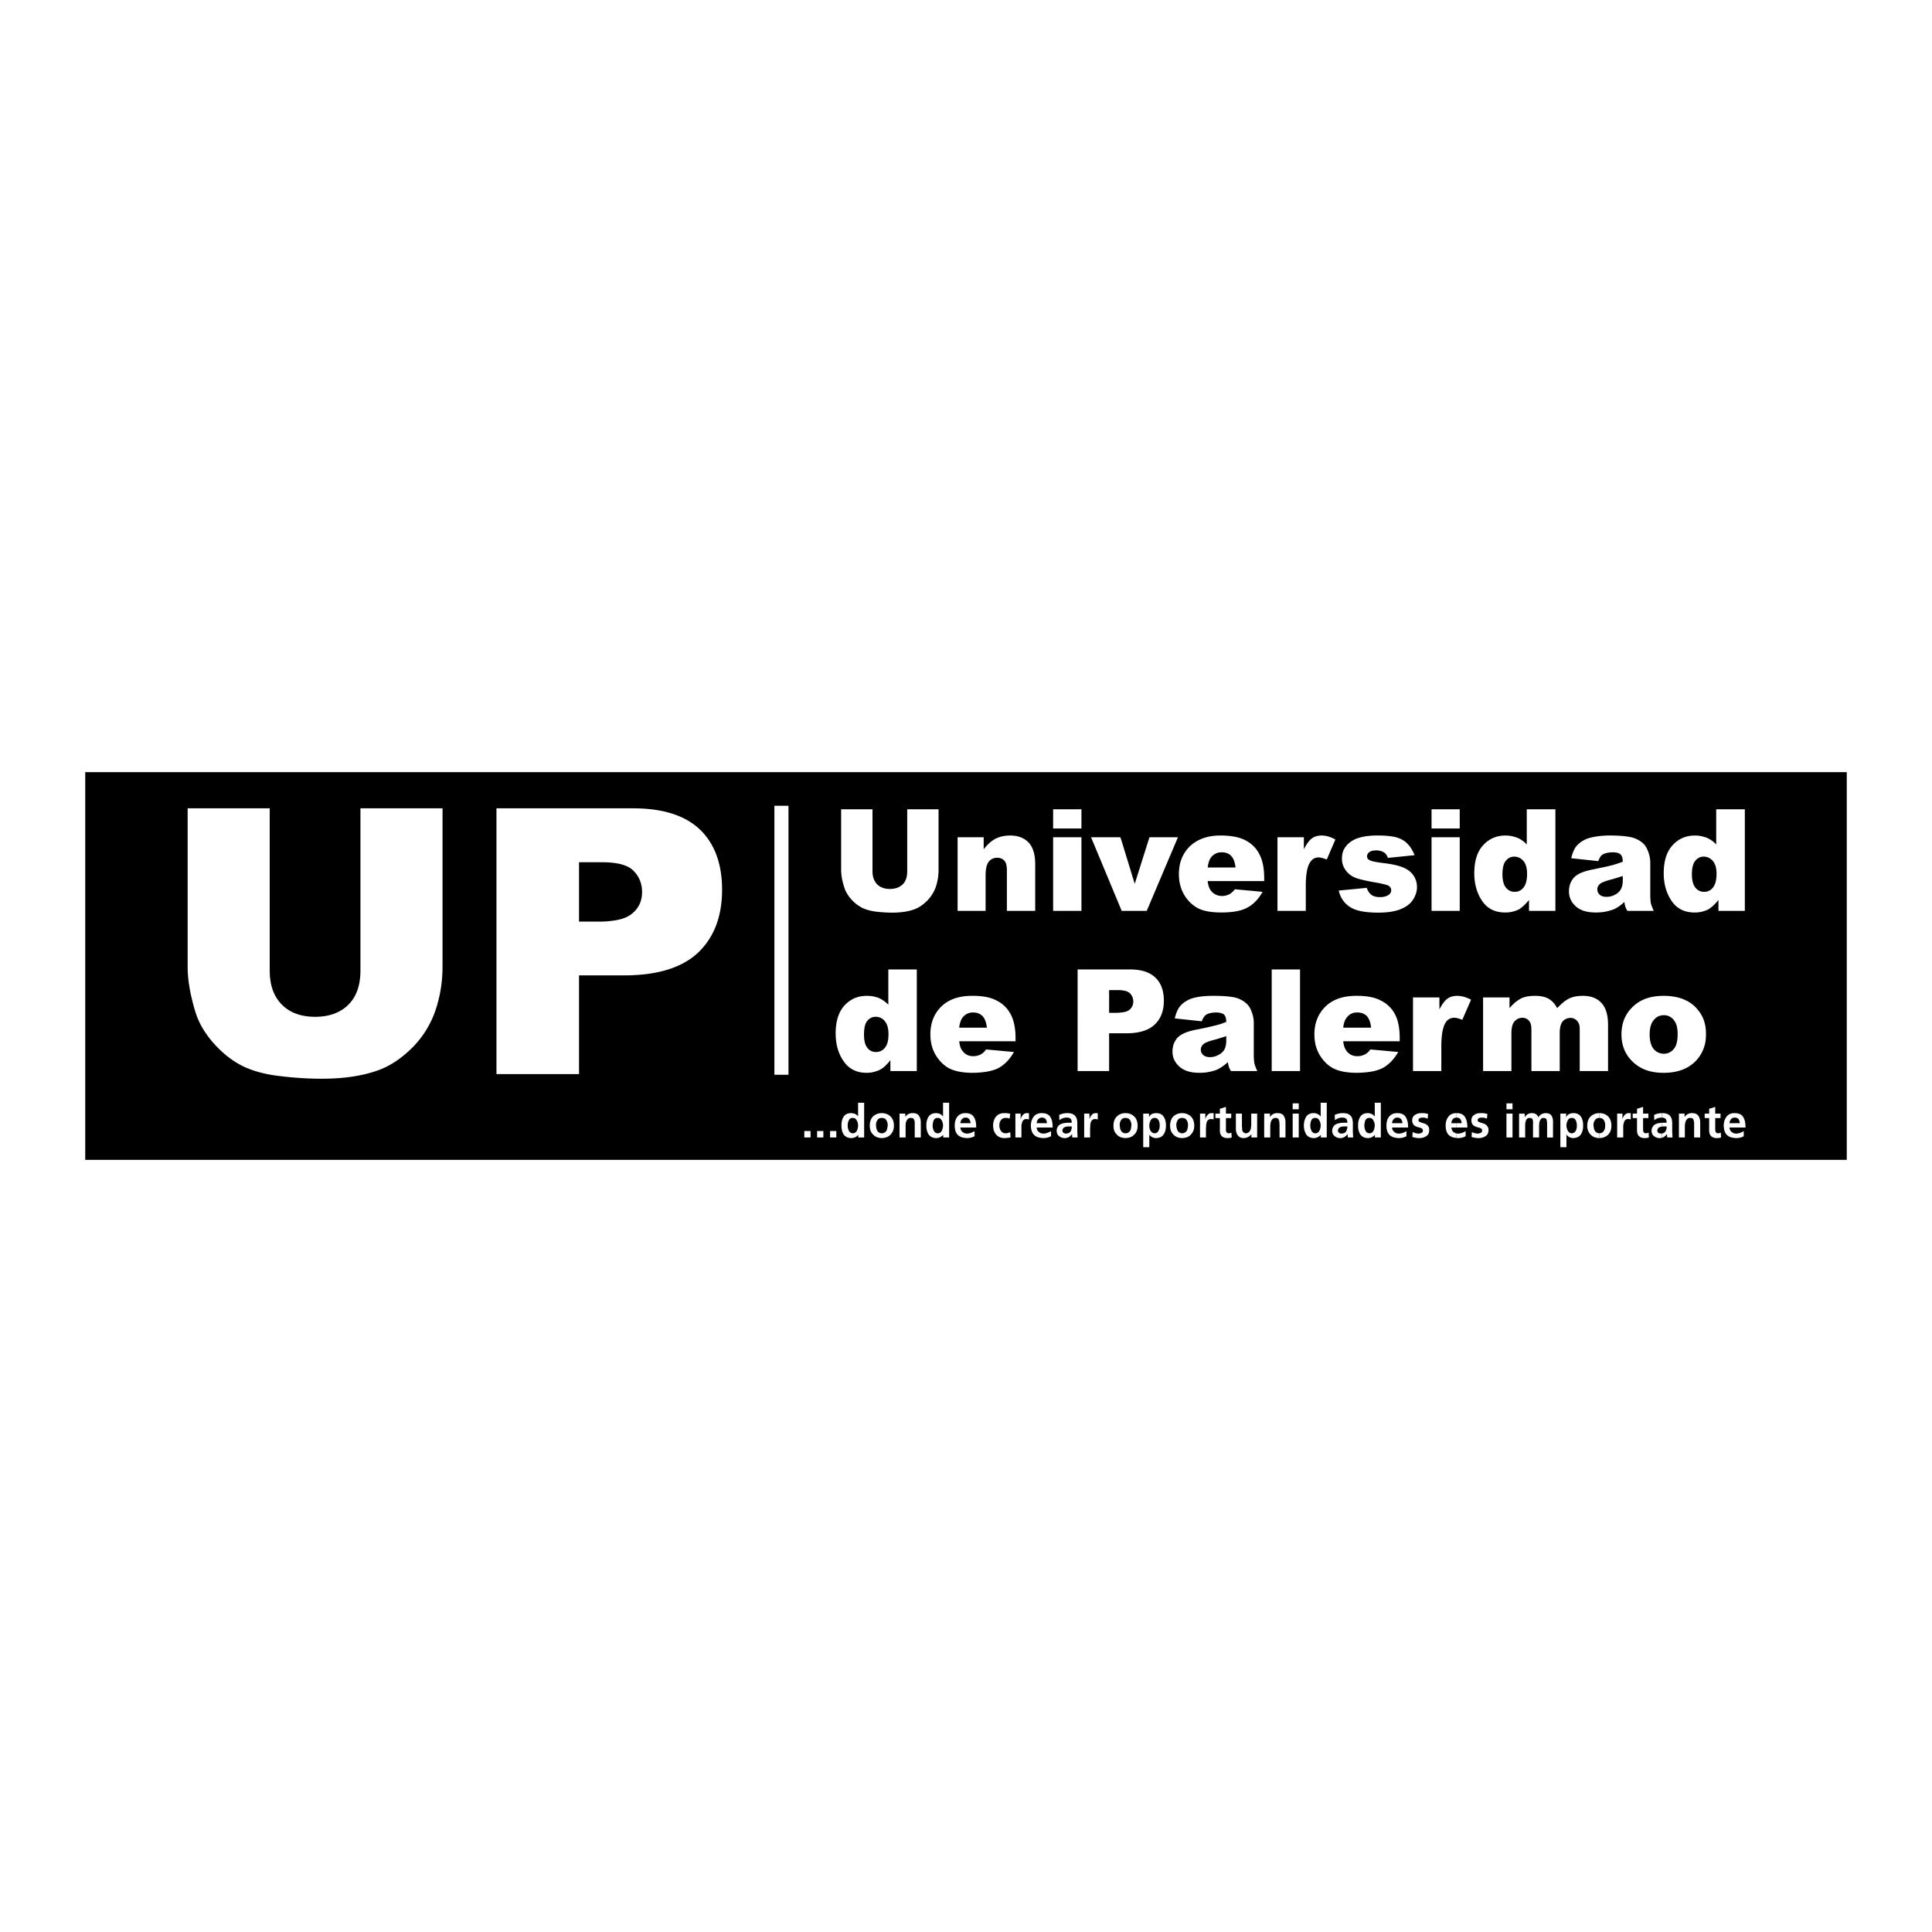
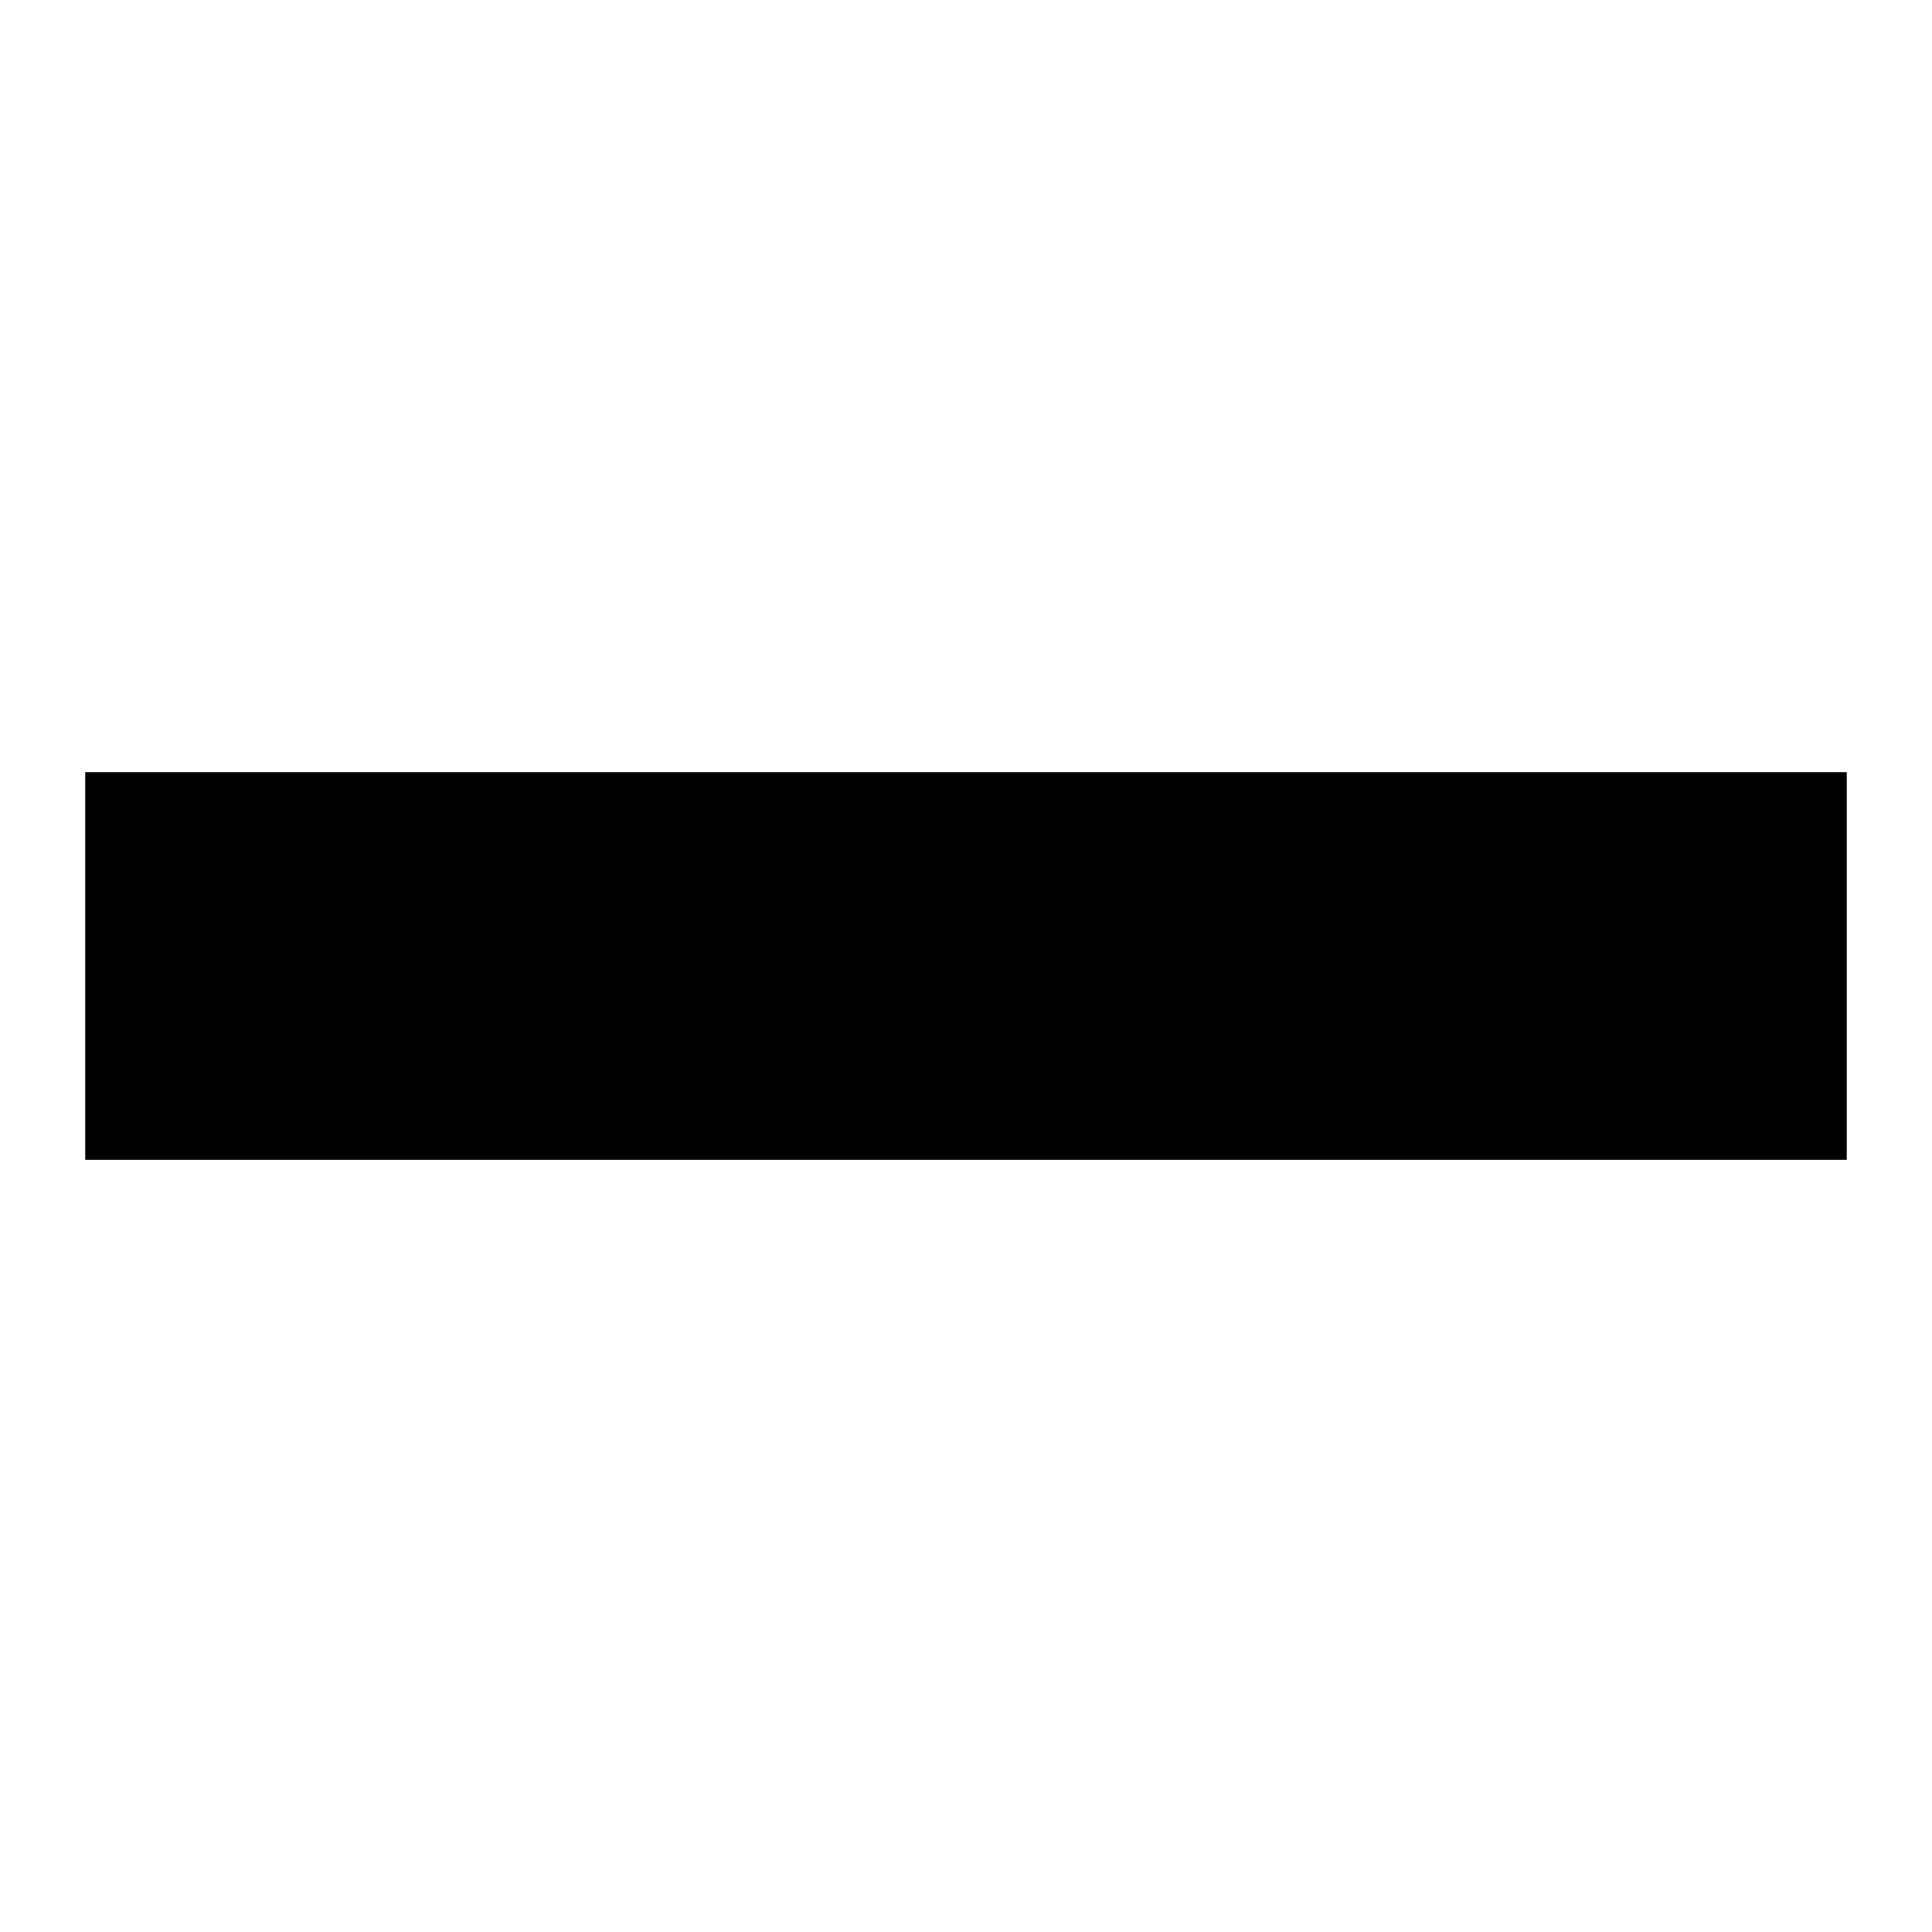
<svg xmlns="http://www.w3.org/2000/svg" width="2500" height="2500" viewBox="0 0 192.756 192.756">
  <g fill-rule="evenodd" clip-rule="evenodd">
-     <path fill="#fff" d="M0 0h192.756v192.756H0V0z" />
    <path d="M8.504 77.038h175.748v38.681H8.504V77.038z" />
-     <path fill="#fff" d="M78.667 80.39v26.837h-1.405V80.39h1.405zM139.395 113.531v-.447c.047 0 .096.016.16.016.143 0 .271-.031.414-.078.111-.049.24-.096.352-.176v.51c-.223.129-.479.191-.799.191-.047 0-.081 0-.127-.016zm0-1.037v-.432h.527a.78.78 0 0 0-.129-.398.463.463 0 0 0-.367-.16h-.031v-.447c.416 0 .703.129.861.4.16.254.24.605.225 1.037h-1.086zm3.082-1.357c-.08-.016-.176-.047-.289-.062-.111-.018-.223-.018-.383-.018-.238 0-.447.049-.623.176-.191.111-.287.305-.287.559 0 .111.016.193.049.271.031.064.062.129.111.176.064.049.111.096.176.129.064.031.127.047.191.08.145.031.271.062.383.111.049.031.096.047.111.096.033.031.049.08.049.143 0 .113-.049.191-.145.225a.655.655 0 0 1-.271.078c-.207 0-.414-.062-.605-.158l-.033.494c.225.064.465.111.688.111.271 0 .494-.062.686-.191.209-.111.305-.318.305-.59 0-.111 0-.207-.033-.287a1.092 1.092 0 0 0-.127-.191c-.049-.049-.111-.08-.16-.129a1.28 1.28 0 0 0-.207-.08c-.064-.016-.127-.047-.191-.062s-.127-.031-.176-.064c-.111-.031-.176-.096-.176-.191s.049-.16.127-.207a.646.646 0 0 1 .256-.049c.111 0 .207 0 .287.016.08.033.16.049.256.08l.031-.466zm-3.082-.08v.447a.458.458 0 0 0-.352.16c-.096.096-.143.238-.16.398h.512v.432h-.512a.626.626 0 0 0 .209.432.68.68 0 0 0 .303.158v.447c-.703-.047-1.07-.447-1.07-1.229 0-.352.08-.639.256-.879.19-.237.446-.366.814-.366zm-2.762 2.474v-.463a.405.405 0 0 0 .256-.08.633.633 0 0 0 .158-.191c.033-.08.064-.16.08-.256.016-.078.033-.158.033-.254a1.04 1.04 0 0 0-.129-.496.646.646 0 0 0-.158-.191.393.393 0 0 0-.24-.062v-.463a.801.801 0 0 1 .51.303h.018v-1.357h.605v3.465h-.59v-.256c-.16.159-.336.27-.543.301zm0-2.457v.463h-.016c-.191 0-.32.078-.4.254a.88.88 0 0 0-.062.24c-.033.096-.033.176-.033.256 0 .176.033.35.113.51a.407.407 0 0 0 .399.271v.463c-.049.016-.111.016-.176.016-.352-.016-.59-.143-.75-.383a1.529 1.529 0 0 1-.207-.877 1.482 1.482 0 0 1 .207-.863c.16-.238.398-.367.75-.367.063 0 .126 0 .175.017zm-2.682 2.442v-.432a.433.433 0 0 0 .352-.207c.078-.143.127-.303.127-.494h-.367c-.032 0-.08.016-.111.016v-.383h.479c0-.191-.049-.32-.127-.4a.557.557 0 0 0-.352-.111v-.447h.016c.686-.016 1.006.32 1.006.99V112.958c.016.176.016.352.031.527h-.527c-.016-.145-.031-.256-.031-.352a.933.933 0 0 1-.303.303c-.066.033-.13.064-.193.08zm0-2.459v.447h-.049c-.271 0-.494.096-.719.256l-.016-.527c.257-.112.513-.176.784-.176zm0 .959v.383c-.08 0-.16.031-.225.049a.415.415 0 0 0-.158.127c-.049.062-.08.127-.08.223s.047.176.111.225c.08.047.16.078.271.078.031-.016.064-.016.08-.016v.432a.875.875 0 0 1-.784-.16c-.16-.111-.238-.287-.256-.525 0-.176.049-.32.129-.432a.578.578 0 0 1 .271-.24c.127-.062.256-.096.383-.111.098-.018.178-.018.258-.033zm-2.715 1.515v-.463a.405.405 0 0 0 .256-.08.638.638 0 0 0 .16-.191c.031-.08.064-.16.08-.256a1.018 1.018 0 0 0-.098-.75.617.617 0 0 0-.158-.191.393.393 0 0 0-.24-.062v-.463a.806.806 0 0 1 .512.303h.016v-1.357h.607v3.465h-.592v-.256c-.16.159-.334.27-.543.301zm0-2.457v.463h-.016c-.191 0-.318.078-.398.254a.521.521 0 0 0-.064.24c-.031.096-.031.176-.031.256 0 .176.031.35.111.51.031.08.08.145.145.191.062.049.143.08.254.08v.463c-.047.016-.111.016-.176.016-.352-.016-.59-.143-.75-.383a1.709 1.709 0 0 1-.223-.877c0-.336.08-.623.223-.863.16-.238.398-.367.75-.367.064 0 .128 0 .175.017zm-13.297 2.473v-.479a.467.467 0 0 0 .287-.08.538.538 0 0 0 .191-.191c.031-.08.064-.16.08-.271a1.75 1.75 0 0 0 .031-.287.839.839 0 0 0-.145-.494c-.096-.145-.238-.207-.445-.207v-.48c.35 0 .637.113.861.32.24.223.352.543.352.941 0 .352-.111.639-.32.861-.206.24-.493.351-.892.367zm1.788-.063h.59v-.863c0-.096.018-.191.018-.303s.031-.223.047-.318a.465.465 0 0 1 .16-.256c.062-.064.16-.096.271-.096s.207.016.271.047v-.621c-.064-.018-.129-.018-.191-.018a.518.518 0 0 0-.432.207.728.728 0 0 0-.191.385h-.016v-.543h-.527v2.379zm1.98-.703c0 .494.238.75.734.766.174 0 .318-.016.447-.062l-.033-.479c-.064.031-.16.062-.271.062s-.176-.047-.223-.127a.488.488 0 0 1-.049-.271v-1.117h.527v-.447h-.527v-.67l-.605.191v.479h-.447v.447h.447v1.228zm3.719-1.676h-.59v1.166c0 .078-.018.158-.033.254a.52.52 0 0 1-.08.256.407.407 0 0 1-.143.191.446.446 0 0 1-.287.096.304.304 0 0 1-.209-.08.434.434 0 0 1-.127-.158.955.955 0 0 1-.031-.225v-.111c-.018-.047-.018-.08-.018-.111v-1.277h-.605v1.5c0 .271.064.494.191.67s.32.271.607.271a.99.99 0 0 0 .75-.383v.32h.574v-2.379h.001zm.703 2.379h.605v-1.166c0-.08.016-.16.033-.256a.68.68 0 0 1 .078-.254.484.484 0 0 1 .16-.193c.064-.062.145-.078.256-.078.096 0 .176.016.223.047a.311.311 0 0 1 .113.176.523.523 0 0 1 .047.225c0 .078.016.158.016.238v1.262h.592v-1.5a1.23 1.23 0 0 0-.176-.672c-.127-.176-.336-.256-.607-.256-.318-.016-.559.113-.75.367h-.016v-.318h-.574v2.378zm2.842 0h.605v-2.379h-.605v2.379zm0-2.81h.605v-.59h-.605v.59zm-11.032.383v.48c-.193 0-.336.062-.432.207a.856.856 0 0 0-.145.494c0 .049 0 .096.018.145 0 .047 0 .096.016.143a.763.763 0 0 0 .096.271c.031.08.096.145.176.191.062.049.158.08.271.08v.479c-.385-.016-.672-.127-.879-.367-.223-.223-.32-.51-.32-.861 0-.398.113-.719.336-.941.24-.208.512-.321.863-.321zm-2.761 2.474v-.463h.016a.463.463 0 0 0 .254-.08.43.43 0 0 0 .145-.191c.049-.08.064-.16.096-.256 0-.078.016-.174.016-.254 0-.176-.031-.336-.096-.496a.622.622 0 0 0-.16-.191.384.384 0 0 0-.238-.062h-.031v-.463c.062-.018.111-.018.174-.018.352 0 .607.129.752.367.158.24.223.527.223.863 0 .334-.064.639-.223.877-.145.24-.4.367-.752.383-.065 0-.114 0-.176-.016zm0-2.457v.463c-.176 0-.305.096-.385.254a1.128 1.128 0 0 0-.016 1.006c.049.08.111.145.176.191.064.049.129.08.225.08v.463c-.064-.016-.129-.031-.176-.062-.113-.033-.225-.129-.336-.256v1.244h-.607v-3.352h.576v.334h.016c.095-.207.271-.334.527-.365zm-2.891 2.473v-.479a.56.56 0 0 0 .303-.08.65.65 0 0 0 .176-.191.664.664 0 0 0 .08-.271c.016-.096.033-.191.033-.287a.853.853 0 0 0-.145-.494c-.096-.145-.24-.207-.447-.207v-.48c.352 0 .639.113.861.32.24.223.352.543.352.941 0 .352-.096.639-.318.861-.209.24-.496.351-.895.367zm0-2.49v.48c-.191 0-.336.062-.432.207a.854.854 0 0 0-.143.494c0 .049 0 .096.016.145 0 .047.016.096.016.143a.804.804 0 0 0 .096.271c.033.08.096.145.176.191a.45.45 0 0 0 .271.08v.479c-.383-.016-.67-.127-.877-.367-.225-.223-.32-.51-.32-.861 0-.398.111-.719.352-.941.222-.208.509-.321.845-.321zm-5.826 2.459v-.432a.456.456 0 0 0 .352-.207.854.854 0 0 0 .111-.494h-.352c-.033 0-.08.016-.111.016v-.383H106.924c0-.191-.033-.32-.111-.4a.557.557 0 0 0-.352-.111v-.447h.016c.67-.016 1.006.32 1.006.99V112.958c.016.176.016.352.031.527h-.527c-.016-.145-.031-.256-.031-.352a.933.933 0 0 1-.303.303.994.994 0 0 1-.192.08zm1.707-.032h.592v-.863c0-.096.016-.191.016-.303s.016-.223.049-.318a.548.548 0 0 1 .143-.256.417.417 0 0 1 .287-.096c.111 0 .207.016.271.047v-.621c-.064-.018-.127-.018-.191-.018a.52.52 0 0 0-.432.207.728.728 0 0 0-.191.385h-.016v-.543h-.527v2.379h-.001zm-1.707-2.427v.447h-.049c-.271 0-.494.096-.719.256l-.016-.527c.257-.112.512-.176.784-.176zm0 .959v.383c-.08 0-.16.031-.225.049a.438.438 0 0 0-.16.127c-.047.062-.078.127-.078.223s.047.176.111.225c.08.047.16.078.271.078.031-.016.064-.016.08-.016v.432a.875.875 0 0 1-.784-.16c-.16-.111-.238-.287-.254-.525 0-.176.047-.32.127-.432a.568.568 0 0 1 .271-.24c.127-.062.254-.096.383-.111.098-.018.178-.018.258-.033zm-2.523 1.515v-.447c.049 0 .096.016.145.016.16 0 .287-.031.414-.078.129-.049.256-.096.367-.176v.51c-.223.129-.479.191-.797.191-.049 0-.081 0-.129-.016zm0-1.037v-.432h.512a.792.792 0 0 0-.111-.398.47.47 0 0 0-.367-.16h-.033v-.447c.416 0 .703.129.863.4.158.254.223.605.223 1.037h-1.087zm0-1.437v.447a.462.462 0 0 0-.352.16c-.096.096-.143.238-.158.398h.51v.432h-.51c.016.191.08.336.207.432a.68.68 0 0 0 .303.158v.447c-.719-.047-1.068-.447-1.086-1.229 0-.352.098-.639.271-.879.176-.238.447-.367.799-.367l.016.001zm-7.615 2.474v-.447c.048 0 .096.016.144.016.143 0 .288-.031.415-.078.112-.049.24-.096.351-.176v.51c-.207.129-.478.191-.798.191-.032 0-.064 0-.112-.016zm0-1.037v-.432h.511a.789.789 0 0 0-.127-.398.458.458 0 0 0-.352-.16h-.032v-.447c.399 0 .687.129.847.4.158.254.238.605.223 1.037h-1.07zm4.47-1.357c-.16-.062-.352-.08-.59-.08-.352 0-.639.113-.83.352-.191.225-.289.527-.289.879 0 .367.098.67.289.893.191.24.479.367.861.367.111 0 .223-.016.318-.031a.756.756 0 0 0 .271-.047l-.031-.512c-.047.016-.111.049-.191.064a.82.82 0 0 1-.256.047.535.535 0 0 1-.479-.238.954.954 0 0 1-.16-.543c0-.24.064-.416.176-.561a.557.557 0 0 1 .447-.189c.08 0 .16 0 .24.016.047.016.111.031.158.062l.066-.479zm.512 2.347h.605v-.863-.303c0-.112.033-.223.064-.318a.55.55 0 0 1 .145-.256.368.368 0 0 1 .27-.096.64.64 0 0 1 .271.047v-.621c-.062-.018-.127-.018-.191-.018a.514.514 0 0 0-.43.207.714.714 0 0 0-.191.385h-.018v-.543h-.525v2.379zm-4.982-2.427v.447a.456.456 0 0 0-.351.16c-.096.096-.144.238-.16.398h.511v.432h-.511a.621.621 0 0 0 .208.432c.079.08.191.127.303.158v.447c-.702-.047-1.069-.447-1.069-1.229 0-.352.08-.639.255-.879.192-.237.447-.366.814-.366zm-2.762 2.474v-.463a.401.401 0 0 0 .256-.08.635.635 0 0 0 .159-.191c.032-.08.064-.16.08-.256.016-.078.032-.158.032-.254a1.05 1.05 0 0 0-.127-.496.636.636 0 0 0-.16-.191.392.392 0 0 0-.24-.062v-.463a.742.742 0 0 1 .511.303h.016v-1.357h.607v3.465h-.591v-.256c-.16.159-.335.27-.543.301zm0-2.457v.463h-.016c-.191 0-.319.078-.399.254a.876.876 0 0 0-.064.24c-.016.096-.032.176-.032.256 0 .176.032.35.112.51.032.08.08.145.144.191.063.049.144.08.255.08v.463c-.048.016-.111.016-.176.016-.351-.016-.59-.143-.75-.383a1.545 1.545 0 0 1-.207-.877 1.498 1.498 0 0 1 .207-.863c.16-.238.399-.367.75-.367.065 0 .128 0 .176.017zm-5.587 2.473v-.479a.467.467 0 0 0 .287-.08.53.53 0 0 0 .191-.191c.032-.08.063-.16.08-.271.016-.096.032-.191.032-.287a.853.853 0 0 0-.144-.494c-.096-.145-.24-.207-.447-.207v-.48c.351 0 .639.113.862.32.24.223.351.543.351.941 0 .352-.111.639-.319.861-.207.24-.494.351-.893.367zm1.772-.063h.607v-1.166c0-.08 0-.16.016-.256s.048-.176.08-.254a.62.62 0 0 1 .16-.193c.08-.062.16-.078.271-.078.096 0 .16.016.224.047a.403.403 0 0 1 .111.176.51.51 0 0 1 .048.225v1.5h.606v-1.5c0-.273-.063-.496-.191-.672-.127-.176-.319-.256-.59-.256a.864.864 0 0 0-.767.367v-.318h-.575v2.378zm-1.772-2.427v.48c-.192 0-.335.062-.432.207a.855.855 0 0 0-.144.494c0 .049 0 .096.016.145 0 .047 0 .096.016.143a.802.802 0 0 0 .095.271c.032.08.096.145.176.191a.45.45 0 0 0 .272.08v.479c-.384-.016-.671-.127-.878-.367-.223-.223-.319-.51-.319-.861 0-.398.112-.719.335-.941.24-.208.512-.321.863-.321zm-2.89 2.474v-.463a.4.4 0 0 0 .255-.08.624.624 0 0 0 .16-.191c.032-.08.063-.16.08-.256a1.04 1.04 0 0 0-.096-.75.636.636 0 0 0-.16-.191.388.388 0 0 0-.239-.062v-.463a.813.813 0 0 1 .527.303v-1.357h.606v3.465h-.591v-.256a.875.875 0 0 1-.542.301zm-4.837-.047h.623v-.639h-.623v.639zm4.837-2.41v.463h-.016c-.192 0-.319.078-.383.254a.55.55 0 0 0-.08.24c-.016.096-.032.176-.032.256 0 .176.032.35.112.51.032.08.08.145.16.191.064.049.144.08.24.08v.463c-.048.016-.112.016-.176.016-.351-.016-.591-.143-.75-.383-.144-.238-.208-.543-.208-.877 0-.336.064-.623.208-.863.159-.238.399-.367.75-.367a.56.56 0 0 1 .175.017zm-3.56 2.41h.623v-.639h-.623v.639zm1.293 0h.623v-.639h-.623v.639zM144.807 112.062a.56.56 0 0 1 .143-.398.47.47 0 0 1 .369-.16v-.447h-.018c-.367 0-.623.129-.797.367-.191.24-.271.527-.271.879 0 .781.367 1.182 1.086 1.229v-.447a.73.73 0 0 1-.32-.158c-.111-.096-.176-.24-.191-.432h.512v-.432h-.513v-.001zM151.559 113.484h.607v-1.15c0-.08 0-.176.016-.271a.72.72 0 0 1 .064-.254.31.31 0 0 1 .127-.193c.064-.062.145-.078.24-.078.08 0 .158.016.207.047s.08.08.096.127c.033.113.049.24.033.352v1.422h.605v-1.15c0-.08.016-.176.016-.271.016-.078.033-.176.064-.254a.427.427 0 0 1 .143-.193c.049-.062.129-.078.225-.078s.16.016.207.047c.049.031.08.08.096.127a1.3 1.3 0 0 1 .049.352v1.422h.59v-1.5a1.23 1.23 0 0 0-.143-.672c-.113-.176-.305-.256-.576-.256a.939.939 0 0 0-.414.096.765.765 0 0 0-.32.32c-.127-.287-.352-.432-.67-.416a.732.732 0 0 0-.352.08.867.867 0 0 0-.334.303h-.018v-.334h-.559v2.375h.001zM150.299 110.674h.605v-.59h-.605v.59zM150.299 113.484h.605v-2.379h-.605v2.379zM148.398 111.137c-.096-.016-.191-.047-.303-.062-.096-.018-.225-.018-.367-.018-.256 0-.463.049-.639.176-.193.111-.287.305-.287.559a.7.7 0 0 0 .047.271.643.643 0 0 0 .111.176c.064.049.113.096.176.129.08.031.145.047.209.08.127.031.254.062.365.111.049.031.098.047.129.096.016.031.031.08.031.143 0 .113-.047.191-.143.225a.655.655 0 0 1-.271.078c-.209 0-.416-.062-.607-.158l-.031.494c.238.064.463.111.701.111.256 0 .48-.062.688-.191.191-.111.287-.318.303-.59a.795.795 0 0 0-.047-.287 1.234 1.234 0 0 0-.129-.191c-.047-.049-.096-.08-.16-.129a1.28 1.28 0 0 0-.207-.08c-.062-.016-.127-.047-.191-.062s-.127-.031-.176-.064c-.111-.031-.176-.096-.176-.191s.049-.16.129-.207a.639.639 0 0 1 .256-.049c.111 0 .207 0 .287.016.078.033.176.049.254.08l.048-.466z" />
-     <path d="M145.318 113.531v-.447c.047 0 .094.016.143.016.145 0 .287-.031.414-.078.129-.049.24-.096.352-.176v.51c-.207.129-.479.191-.797.191-.034 0-.08 0-.112-.016zM156.812 111.074v.463a.422.422 0 0 0-.4.254c-.08.145-.127.32-.127.496s.047.35.127.51c.031.08.096.145.16.191.064.049.143.08.24.08v.463c-.064-.016-.129-.031-.193-.062-.111-.033-.223-.129-.318-.256h-.016v1.244h-.607v-3.352h.574v.334h.018c.095-.207.287-.334.542-.365zM145.318 111.504h.016c.176 0 .287.064.367.16.08.111.111.238.127.398h-.51v.432h1.084c0-.432-.08-.783-.238-1.037-.145-.271-.432-.4-.846-.4v.447zM156.812 113.531v-.463a.432.432 0 0 0 .254-.08.638.638 0 0 0 .16-.191c.031-.08.064-.16.08-.256.016-.078.016-.174.016-.254 0-.176-.031-.336-.096-.496a.46.46 0 0 0-.16-.191.384.384 0 0 0-.238-.062h-.016v-.463c.047-.018.111-.018.174-.018.352 0 .592.129.752.367.143.24.223.527.207.863a1.56 1.56 0 0 1-.207.877c-.16.24-.416.367-.768.383-.064 0-.111 0-.158-.016zM159.572 111.057v.48c-.191 0-.334.062-.43.207a.769.769 0 0 0-.16.494c0 .049 0 .096.016.145 0 .047.016.096.016.143a.85.85 0 0 0 .096.271.503.503 0 0 0 .463.271v.479h-.016c-.383-.016-.67-.127-.877-.367a1.222 1.222 0 0 1-.32-.861c0-.398.113-.719.352-.941.225-.207.512-.32.846-.32l.014-.001zM163.324 112.781c0 .494.256.75.734.766.176 0 .32-.016.447-.062l-.016-.479c-.08.031-.16.062-.271.062s-.191-.047-.24-.127a.707.707 0 0 1-.047-.271v-1.117h.527v-.447h-.527v-.67l-.607.191v.479h-.43v.447h.43v1.228zM161.346 113.484h.605v-.863-.303c.018-.111.033-.223.064-.318a.55.55 0 0 1 .145-.256.37.37 0 0 1 .271-.096c.127 0 .207.016.271.047v-.621c-.064-.018-.129-.018-.176-.018a.526.526 0 0 0-.447.207.728.728 0 0 0-.191.385h-.016v-.543h-.527v2.379h.001z" fill="#fff" />
-     <path d="M159.572 113.547v-.479a.544.544 0 0 0 .289-.08.709.709 0 0 0 .176-.191.7.7 0 0 0 .094-.271c.018-.096.018-.191.018-.287a.853.853 0 0 0-.145-.494c-.096-.145-.238-.207-.432-.207v-.48c.352 0 .639.113.863.32.223.223.334.543.334.941 0 .352-.096.639-.303.861-.222.24-.509.351-.894.367zM165.814 112.016v.383c-.078 0-.158.031-.223.049a.422.422 0 0 0-.16.127c-.047.062-.08.127-.08.223s.049.176.113.225a.492.492 0 0 0 .271.078c.031-.016.062-.016.078-.016v.432a.875.875 0 0 1-.782-.16c-.16-.111-.24-.287-.256-.525 0-.176.049-.32.129-.432a.562.562 0 0 1 .27-.24c.129-.062.256-.096.385-.111.097-.018.177-.018.255-.033zM165.814 111.057v.447h-.047a1.16 1.16 0 0 0-.719.256l-.016-.527c.257-.112.511-.176.782-.176zM170.525 112.781c0 .494.254.75.734.766.174 0 .318-.016.445-.062l-.016-.479c-.08.031-.158.062-.287.062a.252.252 0 0 1-.223-.127.67.67 0 0 1-.049-.271v-1.117h.527v-.447h-.527v-.67l-.605.191v.479h-.447v.447h.447v1.228h.001zM167.508 113.484h.59v-1.166c0-.08.016-.16.033-.256.016-.096.047-.176.078-.254a.635.635 0 0 1 .16-.193c.064-.062.16-.078.256-.078.111 0 .176.016.238.047.049.049.098.111.113.176s.031.143.047.225v1.5h.607v-1.5c0-.273-.064-.496-.191-.672s-.336-.256-.607-.256c-.303-.016-.559.113-.75.367h-.016v-.318h-.559v2.378h.001z" fill="#fff" />
-     <path d="M165.814 113.516v-.432a.477.477 0 0 0 .352-.207.824.824 0 0 0 .111-.494h-.35c-.033 0-.08.016-.113.016v-.383H166.277c0-.191-.031-.32-.111-.4a.552.552 0 0 0-.352-.111v-.447h.018c.67-.016 1.004.32 1.004.99V112.958c.018.176.018.352.033.527h-.527c-.016-.145-.031-.256-.031-.352a.933.933 0 0 1-.303.303.936.936 0 0 1-.194.08zM173.062 111.057v.447a.439.439 0 0 0-.352.16c-.096.096-.143.238-.158.398h.51v.432h-.51c.016.191.078.336.207.432a.68.68 0 0 0 .303.158v.447c-.719-.047-1.068-.447-1.086-1.229 0-.352.098-.639.271-.879.176-.238.447-.367.799-.367l.016.001zM173.062 112.494v-.432h.512a.792.792 0 0 0-.111-.398.47.47 0 0 0-.367-.16h-.033v-.447c.416 0 .703.129.863.4.158.254.223.605.223 1.037h-1.087zM173.062 113.531v-.447c.049 0 .096.016.145.016.16 0 .287-.031.414-.078.129-.049.24-.096.352-.176v.51c-.207.129-.463.191-.781.191-.049 0-.081 0-.13-.016zM60.915 86.057a12.85 12.85 0 0 0-.814-.032H57.77v5.923h2.011c.399 0 .782-.016 1.134-.063.99-.096 1.708-.351 2.187-.766.639-.543.958-1.245.958-2.107 0-.83-.271-1.533-.83-2.107-.448-.481-1.214-.752-2.315-.848zm0 11.255H57.77v9.85h-8.237V80.646h13.633c2.953 0 5.172.702 6.657 2.107 1.468 1.405 2.219 3.417 2.219 6.019 0 2.682-.814 4.773-2.411 6.29-1.612 1.501-4.071 2.251-7.375 2.251h-1.341v-.001zM35.962 80.646h8.19V96.45c0 1.563-.256 3.05-.735 4.438a9.722 9.722 0 0 1-2.299 3.654c-1.054 1.039-2.139 1.773-3.289 2.203-1.596.592-3.496.879-5.731.879-1.293 0-2.698-.08-4.23-.271-1.517-.176-2.794-.543-3.815-1.07-1.022-.543-1.964-1.309-2.826-2.299-.846-.988-1.421-1.994-1.74-3.049-.511-1.691-.766-3.176-.766-4.485V80.646h8.189v16.188c0 1.451.399 2.57 1.197 3.383.798.814 1.916 1.23 3.336 1.23 1.405 0 2.523-.416 3.321-1.213.798-.799 1.197-1.932 1.197-3.4V80.646h.001zM87.415 101.447h-.064c-.335 0-.606.143-.83.414s-.319.734-.319 1.373c0 .592.112 1.037.335 1.309.224.289.511.416.846.416h.032c.351 0 .638-.143.862-.416.256-.287.367-.734.367-1.373 0-.574-.128-1.004-.367-1.293a1.136 1.136 0 0 0-.862-.43zm82.614.463c.129.398.176.814.176 1.26 0 .447-.047.879-.176 1.262a3.541 3.541 0 0 1-.941 1.518c-.75.719-1.787 1.086-3.098 1.086h-.016c-1.182 0-2.139-.305-2.857-.91-.895-.734-1.342-1.709-1.342-2.922 0-1.117.369-2.043 1.135-2.762.75-.734 1.771-1.086 3.064-1.086h.016c1.453 0 2.57.432 3.305 1.277.336.383.592.799.734 1.277zm0-12.931c.352 0 .639-.144.863-.415.238-.288.367-.751.367-1.373 0-.591-.129-1.021-.367-1.293-.24-.271-.527-.416-.863-.431h-.062c-.336 0-.607.143-.83.415-.225.271-.336.718-.336 1.357 0 .606.127 1.054.352 1.325.223.271.51.415.846.415h.03zm0-5.476c.08.016.176.048.256.08.352.16.67.367.941.671v-3.512h2.857v10.137h-2.633v-1.085c-.385.463-.719.767-1.021.942a3.032 3.032 0 0 1-1.357.304c-.99 0-1.756-.367-2.283-1.133s-.799-1.692-.799-2.778c0-1.213.287-2.155.879-2.793.574-.639 1.324-.974 2.219-.974.336-.003.654.045.941.141zm-4.039 21.632c.4 0 .734-.16 1.006-.479.256-.303.383-.799.383-1.486 0-.637-.127-1.1-.398-1.42a1.218 1.218 0 0 0-.973-.463h-.018c-.398 0-.734.16-.99.479-.27.305-.414.799-.414 1.438 0 .654.145 1.133.398 1.453.272.318.608.462 1.006.478zm-5.363-15.693c.191-.032.367-.096.527-.192.271-.144.463-.335.574-.559.111-.208.176-.495.176-.846v-.447c-.398.128-.799.256-1.213.368-.018 0-.033 0-.064.016-.527.144-.879.288-1.021.431a.673.673 0 0 0-.24.511c0 .224.08.399.24.543.143.144.383.208.67.208.128-.001.24-.001.351-.033zm0-3.066c.111-.032.207-.048.271-.064.318-.095.654-.208 1.006-.335 0-.351-.08-.591-.223-.734-.145-.127-.385-.208-.752-.208-.096 0-.207 0-.303.016-.303.032-.559.096-.734.208-.176.111-.32.335-.432.654l-2.697-.287c.111-.463.256-.846.447-1.118.191-.255.463-.495.83-.687.256-.144.605-.255 1.053-.335.463-.08.943-.127 1.469-.127h.064c.814 0 1.469.048 1.98.144.51.096.926.303 1.275.591.24.208.432.511.561.878.143.383.207.75.207 1.102v3.241c0 .351.031.623.062.814.049.192.145.447.287.75h-2.633a2.378 2.378 0 0 1-.207-.431 3.08 3.08 0 0 1-.096-.463c-.369.352-.734.607-1.102.75-.113.048-.225.08-.336.112a4.778 4.778 0 0 1-1.404.191c-.879 0-1.533-.191-1.996-.606-.447-.399-.688-.894-.688-1.5 0-.559.176-1.022.496-1.373.334-.367.926-.623 1.82-.799.816-.176 1.408-.288 1.775-.384zm-9.498 13.665c.207-.174.414-.303.605-.414.383-.191.863-.271 1.404-.271.576 0 1.039.096 1.389.303.336.209.623.512.832.926.445-.479.846-.797 1.213-.973s.814-.256 1.357-.256c.781 0 1.404.223 1.836.703.445.463.67 1.197.67 2.186v4.615h-2.826v-4.184c0-.336-.064-.574-.191-.734-.191-.256-.432-.383-.703-.383-.334 0-.605.111-.812.352-.193.238-.289.639-.289 1.166v3.783h-2.824v-4.039c0-.336-.033-.543-.064-.654a.901.901 0 0 0-.303-.447.866.866 0 0 0-.527-.176c-.303 0-.559.111-.766.334l-.033.033c-.207.238-.303.639-.303 1.197v3.752h-2.826v-7.344h2.635v1.068c.174-.207.35-.383.526-.543zm0-11.062c.35 0 .639-.144.861-.415.24-.288.367-.751.367-1.373 0-.591-.127-1.021-.367-1.293s-.527-.416-.861-.431h-.064c-.336 0-.607.143-.83.415-.225.271-.336.718-.336 1.357 0 .606.129 1.054.352 1.325.223.271.512.415.846.415h.032zm0-5.476c.078.016.176.048.254.08.352.16.672.367.943.671v-3.512h2.857v10.137h-2.635v-1.085c-.383.463-.719.767-1.021.942a3.004 3.004 0 0 1-1.357.304c-.988 0-1.756-.367-2.283-1.133-.525-.767-.797-1.692-.797-2.778 0-1.213.287-2.155.877-2.793.574-.639 1.326-.974 2.219-.974.335-.003.656.045.943.141zm-15.727 21.872h.049c.271 0 .527-.064.783-.209.158-.08.318-.238.494-.463l2.777.256c-.43.734-.941 1.262-1.549 1.596-.59.305-1.436.463-2.555.48h-.016c-.973 0-1.74-.145-2.299-.416s-1.021-.719-1.389-1.309c-.367-.592-.559-1.293-.559-2.107 0-1.15.383-2.076 1.117-2.793.734-.703 1.74-1.055 3.051-1.055h.094c1.008 0 1.805.16 2.379.479a3.1 3.1 0 0 1 1.406 1.373c.318.607.463 1.389.463 2.363v.318H134.011c.049.447.176.783.367 1.006.259.321.61.481 1.024.481zm0-2.842h1.391c-.049-.543-.209-.928-.432-1.166-.24-.24-.559-.352-.941-.352h-.018c-.445 0-.797.176-1.053.527-.176.223-.287.559-.336.99h1.389v.001zm0-13.858l.959-.096c.111.335.287.575.494.718.209.144.48.208.83.208.367 0 .672-.08.879-.24a.53.53 0 0 0 .238-.447c0-.208-.111-.368-.318-.479-.16-.064-.559-.176-1.213-.288-.846-.144-1.469-.287-1.869-.415a.783.783 0 0 1-.174-.064 2.14 2.14 0 0 1-.959-.734 1.9 1.9 0 0 1-.383-1.181c0-.479.127-.894.416-1.245.27-.335.637-.591 1.1-.767.018-.016.049-.016.064-.016.496-.175 1.15-.271 1.98-.271.877 0 1.531.08 1.947.208s.766.335 1.037.623c.287.288.512.655.703 1.133l-2.666.271c-.08-.239-.191-.415-.352-.526a1.456 1.456 0 0 0-.799-.224c-.318 0-.559.063-.701.175a.521.521 0 0 0-.225.415c0 .175.096.319.287.399.176.096.576.176 1.197.256.943.112 1.629.255 2.092.447.463.192.814.447 1.055.814.238.335.352.734.352 1.15 0 .431-.129.83-.385 1.245-.254.399-.654.718-1.197.942-.559.239-1.309.367-2.266.367-.863 0-1.582-.08-2.125-.24a3.087 3.087 0 0 1-.732-.335c-.576-.383-.943-.926-1.102-1.628l1.836-.175zm7.424-7.934h2.811v1.916h-2.811v-1.916zm0 2.794h2.811v7.344h-2.811v-7.344zm-1.851 15.981h2.635v1.197c.256-.512.527-.879.797-1.07.256-.191.592-.287.99-.287.416 0 .879.129 1.373.383l-.877 2.012c-.336-.145-.592-.207-.783-.207-.383 0-.654.143-.861.447-.287.43-.447 1.229-.447 2.41v2.459h-2.826v-7.344h-.001zm-19.094 5.523a1.13 1.13 0 0 0 .289-.352c.111-.223.176-.51.176-.861v-.447c-.16.047-.305.096-.465.143-.238.08-.494.16-.75.225-.574.143-.941.303-1.084.447a.711.711 0 0 0 0 1.068c.143.129.383.209.67.209.318 0 .607-.08.877-.24.113-.049.209-.127.287-.192zm0-2.906c.145-.062.305-.111.465-.176 0-.352-.08-.59-.225-.734a.672.672 0 0 0-.24-.127 1.505 1.505 0 0 0-.51-.08c-.463 0-.799.08-1.037.225-.176.127-.32.334-.432.654l-2.697-.289c.111-.463.254-.828.445-1.1a2.29 2.29 0 0 1 .832-.703c.254-.145.605-.256 1.053-.336.463-.08.941-.111 1.469-.111.32 0 .607 0 .877.016.447.016.832.064 1.15.113.527.094.941.303 1.293.605.24.207.432.494.559.879a3 3 0 0 1 .207 1.084v3.242a5 5 0 0 0 .064.812c.049.193.145.447.287.752h-2.633a2.423 2.423 0 0 1-.209-.432 3.692 3.692 0 0 1-.096-.463 4.105 4.105 0 0 1-.623.494c-.158.113-.318.191-.479.271a4.848 4.848 0 0 1-1.74.305c-.877 0-1.549-.209-1.994-.623-.447-.4-.688-.895-.688-1.484 0-.574.176-1.021.496-1.389.334-.352.926-.623 1.818-.799a37.486 37.486 0 0 0 2.045-.447c.176-.048.351-.095.543-.159zm0-12.739h.033c.287 0 .543-.064.799-.208.143-.096.318-.239.494-.463l2.762.255c-.416.735-.926 1.261-1.533 1.581-.59.319-1.436.479-2.555.479h-.016c-.973 0-1.74-.127-2.299-.399-.559-.288-1.021-.719-1.389-1.31-.367-.606-.559-1.309-.559-2.107 0-1.149.367-2.075 1.102-2.793.75-.703 1.756-1.07 3.049-1.07h.111c1.008.016 1.805.175 2.379.479.607.319 1.086.782 1.389 1.389.32.606.48 1.389.48 2.363v.319H120.491c.049.447.176.782.367 1.005.257.304.609.463 1.023.48zm0-2.842h1.391c-.064-.543-.209-.926-.447-1.166-.225-.239-.543-.351-.926-.351h-.018a1.28 1.28 0 0 0-1.068.526c-.16.224-.271.559-.32.99h1.388v.001zm5.572-3.017h2.635v1.198c.256-.511.525-.878.781-1.07.271-.208.607-.303 1.006-.303.416 0 .863.127 1.357.399l-.861 1.996c-.336-.127-.592-.208-.799-.208a.952.952 0 0 0-.846.463c-.305.432-.447 1.229-.447 2.411v2.458h-2.826v-7.344zm-.574 13.186h2.826v10.139h-2.826V96.721zm-15.006 4.295c.367-.031.654-.127.83-.287.238-.207.367-.479.367-.799 0-.318-.113-.59-.32-.814-.176-.174-.463-.287-.877-.318-.096-.016-.209-.016-.32-.016h-.895v2.268h.768c.16-.001.303-.019.447-.034zm0-4.295h.861c1.133 0 1.979.271 2.539.814.559.527.846 1.309.846 2.299 0 1.021-.305 1.82-.926 2.395-.607.576-1.549.863-2.811.863h-1.725v3.768h-3.145V96.721h4.361zm0-12.915l1.34 4.375 1.469-4.646h2.842l-3.113 7.344h-2.506l-.031-.096-3.018-7.248h2.922l.095.271zm-14.799 21.569h.031c.287 0 .543-.064.799-.209.143-.08.318-.238.479-.463l2.777.256c-.414.734-.926 1.262-1.533 1.596-.59.305-1.451.463-2.553.48h-.033c-.958 0-1.708-.145-2.283-.416-.542-.271-1.005-.719-1.373-1.309-.367-.592-.559-1.293-.559-2.107 0-1.15.367-2.076 1.102-2.793.734-.703 1.756-1.055 3.033-1.055h.113c1.006 0 1.787.16 2.377.479a3.15 3.15 0 0 1 1.391 1.373c.318.607.479 1.389.479 2.363v.318H95.701c.047.447.159.783.367 1.006.255.321.59.481 1.006.481zm0-2.842h1.389c-.064-.543-.209-.928-.447-1.166-.24-.24-.543-.352-.926-.352h-.016c-.448 0-.783.176-1.054.527-.16.223-.272.559-.319.99h1.373v.001zm0-18.998h1.068v1.198c.383-.495.783-.846 1.182-1.054.416-.208.895-.319 1.469-.319.783 0 1.389.24 1.836.703.432.463.654 1.181.654 2.139v4.677h-2.826V86.84c0-.463-.078-.782-.254-.974-.176-.192-.416-.287-.719-.287-.336 0-.623.127-.83.383-.209.256-.32.719-.32 1.389v3.528H95.54v-7.344h1.534zm7.998-2.794h2.824v1.916h-2.824v-1.916zm0 2.794h2.824v7.344h-2.824v-7.344zm-14.56-2.794h3.129v6.035a5.49 5.49 0 0 1-.271 1.708c-.191.527-.479.99-.878 1.389s-.814.687-1.261.846c-.607.223-1.341.335-2.187.335-.495 0-1.038-.032-1.628-.096-.575-.08-1.07-.208-1.453-.415a3.73 3.73 0 0 1-1.086-.878c-.319-.383-.542-.766-.654-1.165-.208-.655-.303-1.213-.303-1.724v-6.035h3.129v6.194c0 .495.127.878.367 1.182.032.032.064.08.096.112.303.303.734.463 1.277.463.542 0 .958-.16 1.277-.463.304-.303.447-.734.447-1.293v-6.195h-.001zm-3.097 26.134c-.288.111-.607.16-.942.16-1.006 0-1.772-.385-2.299-1.15-.527-.75-.798-1.676-.798-2.777 0-1.213.288-2.139.878-2.793.591-.639 1.325-.959 2.219-.959.335 0 .654.031.942.129.096.016.175.047.255.078.352.16.67.385.958.672v-3.514h2.841v10.139h-2.634v-1.086c-.368.463-.703.781-1.022.941a1.65 1.65 0 0 1-.398.16z" fill="#fff" />
  </g>
</svg>